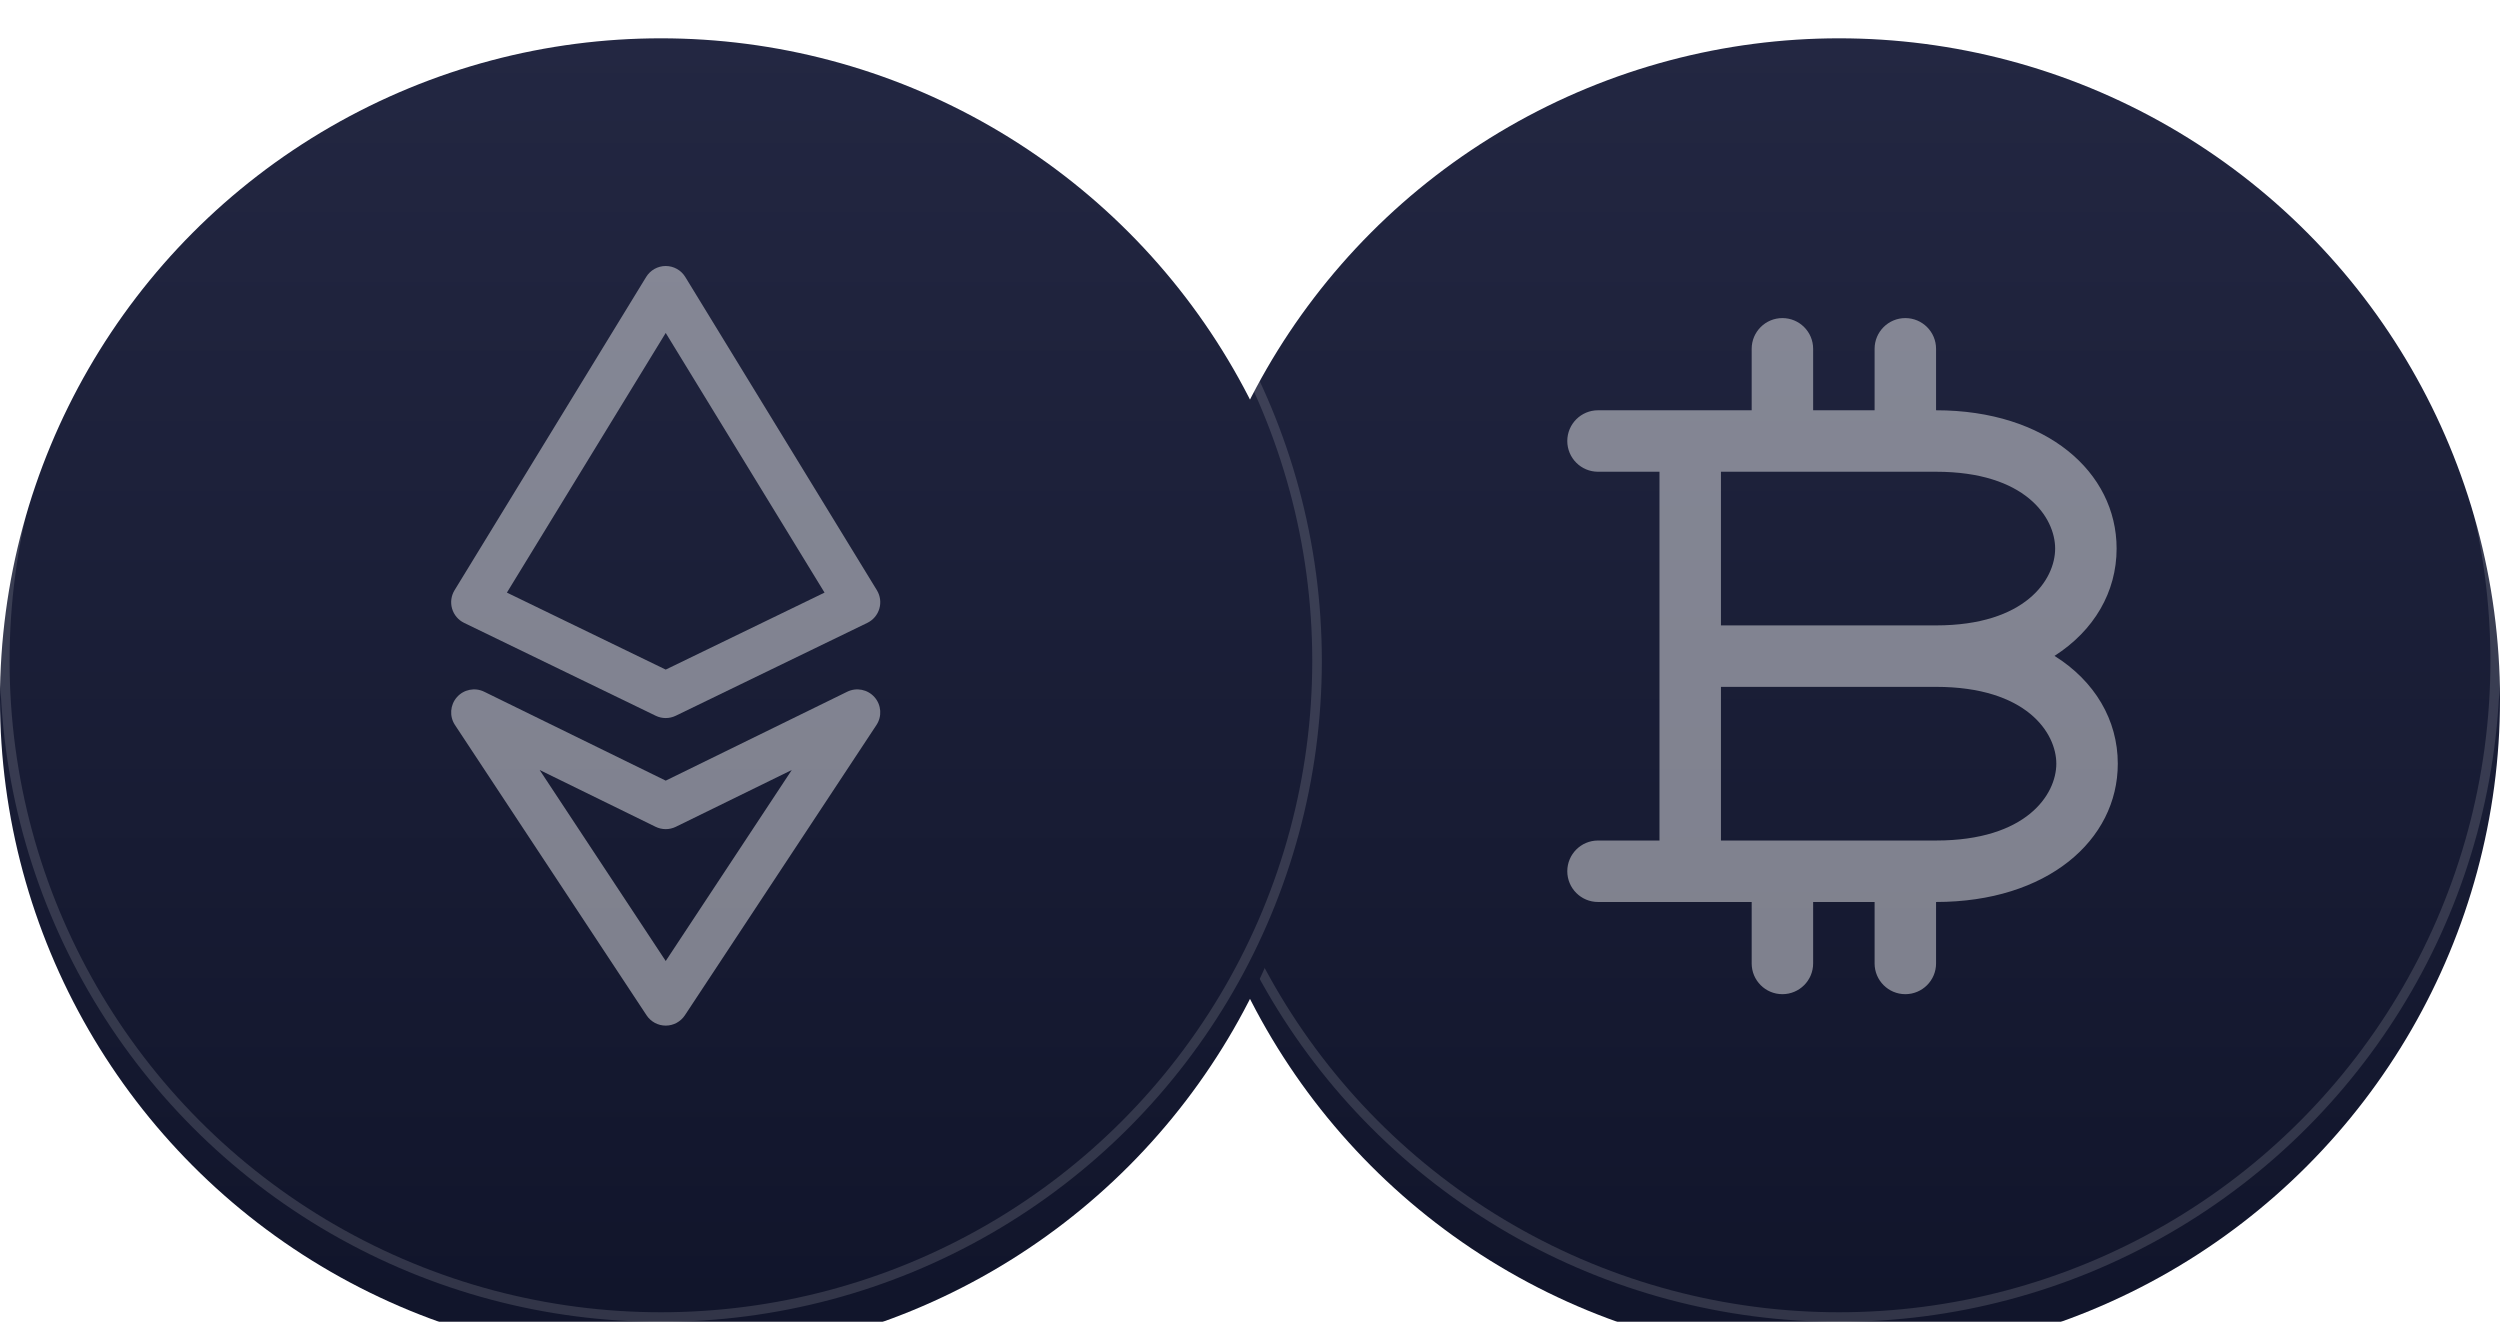
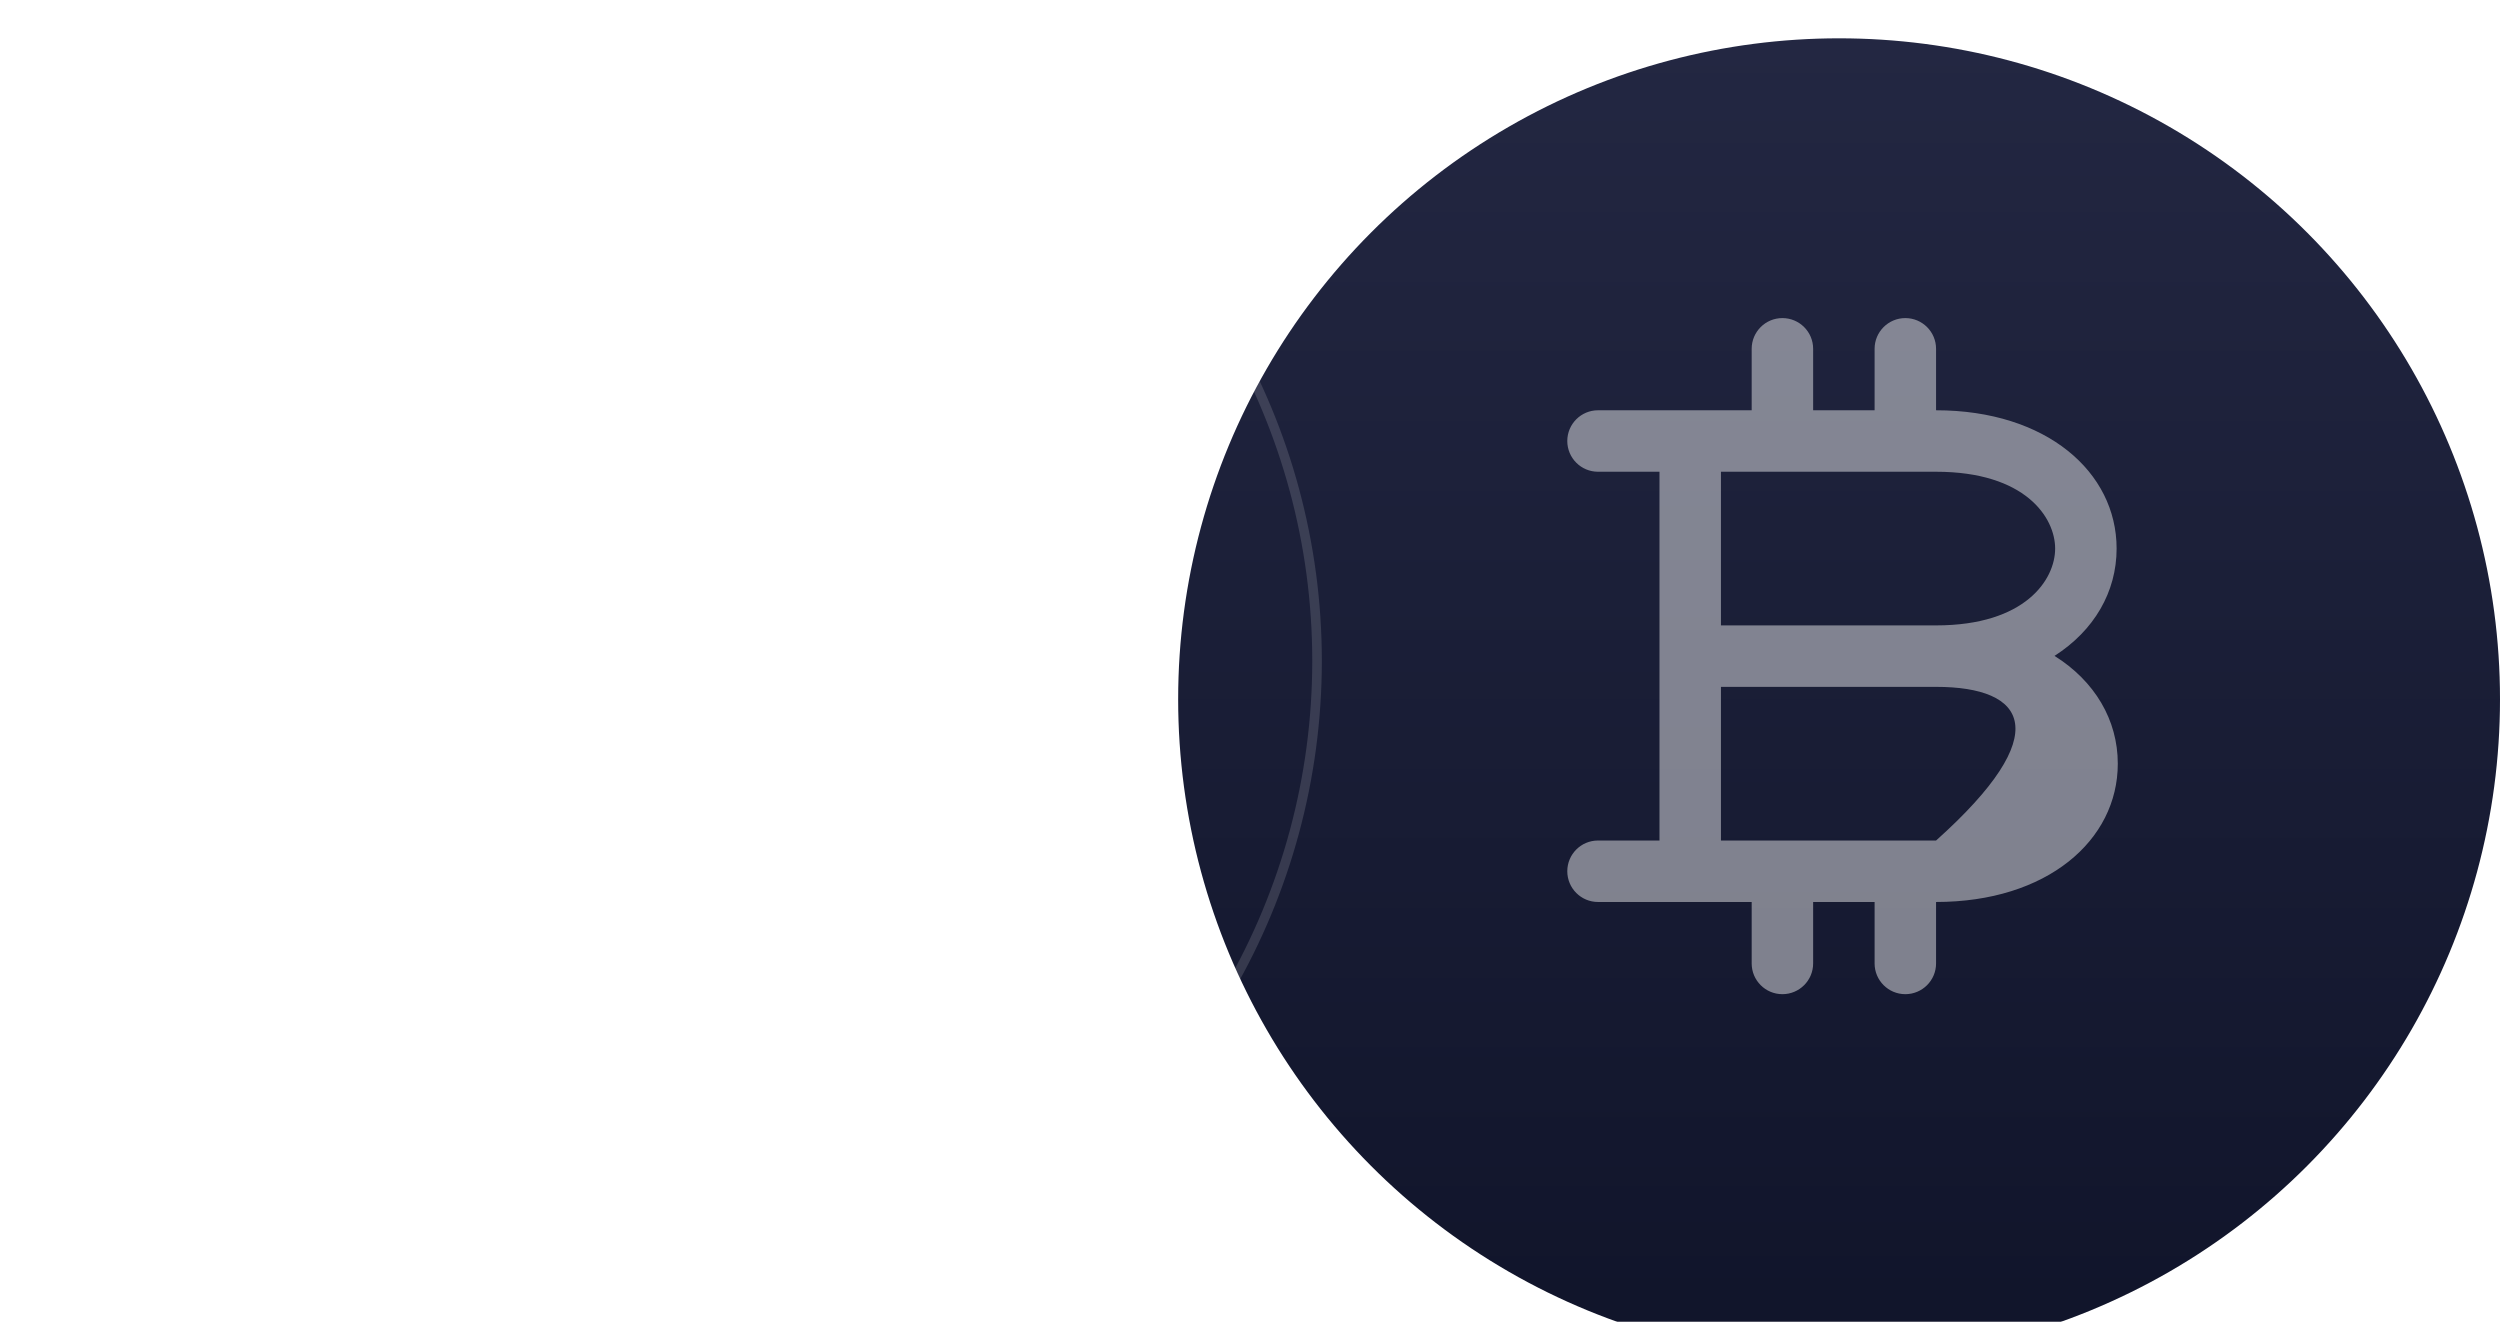
<svg xmlns="http://www.w3.org/2000/svg" width="261" height="138" viewBox="0 0 261 138" fill="none">
  <g filter="url(#filter0_i_325_77)">
    <circle cx="192" cy="69" r="69" fill="url(#paint0_linear_325_77)" />
  </g>
-   <circle cx="192" cy="69" r="68.5" stroke="white" stroke-opacity="0.14" />
-   <path fill-rule="evenodd" clip-rule="evenodd" d="M182.875 36.417C182.875 34.645 184.311 33.208 186.083 33.208C187.855 33.208 189.292 34.645 189.292 36.417V42.833H195.708V36.417C195.708 34.645 197.145 33.208 198.917 33.208C200.689 33.208 202.125 34.645 202.125 36.417V42.833C213.65 42.833 220.974 49.278 220.974 57.271C220.974 61.798 218.624 65.83 214.491 68.474C218.698 71.114 221.097 75.163 221.097 79.729C221.097 87.742 213.707 94.167 202.125 94.167V100.583C202.125 102.355 200.689 103.792 198.917 103.792C197.145 103.792 195.708 102.355 195.708 100.583V94.167H189.292V100.583C189.292 102.355 187.855 103.792 186.083 103.792C184.311 103.792 182.875 102.355 182.875 100.583V94.167H166.833C165.061 94.167 163.625 92.73 163.625 90.958C163.625 89.186 165.061 87.75 166.833 87.75H173.25V49.25H166.833C165.061 49.25 163.625 47.813 163.625 46.042C163.625 44.27 165.061 42.833 166.833 42.833H182.875V36.417ZM202.125 65.292C211.454 65.292 214.557 60.507 214.557 57.271C214.557 54.034 211.454 49.25 202.125 49.25H179.667V65.292H202.125ZM179.667 71.708V87.75H202.125C211.562 87.75 214.68 82.945 214.68 79.729C214.68 76.513 211.562 71.708 202.125 71.708H179.667Z" fill="white" fill-opacity="0.45" />
+   <path fill-rule="evenodd" clip-rule="evenodd" d="M182.875 36.417C182.875 34.645 184.311 33.208 186.083 33.208C187.855 33.208 189.292 34.645 189.292 36.417V42.833H195.708V36.417C195.708 34.645 197.145 33.208 198.917 33.208C200.689 33.208 202.125 34.645 202.125 36.417V42.833C213.65 42.833 220.974 49.278 220.974 57.271C220.974 61.798 218.624 65.83 214.491 68.474C218.698 71.114 221.097 75.163 221.097 79.729C221.097 87.742 213.707 94.167 202.125 94.167V100.583C202.125 102.355 200.689 103.792 198.917 103.792C197.145 103.792 195.708 102.355 195.708 100.583V94.167H189.292V100.583C189.292 102.355 187.855 103.792 186.083 103.792C184.311 103.792 182.875 102.355 182.875 100.583V94.167H166.833C165.061 94.167 163.625 92.73 163.625 90.958C163.625 89.186 165.061 87.75 166.833 87.75H173.25V49.25H166.833C165.061 49.25 163.625 47.813 163.625 46.042C163.625 44.27 165.061 42.833 166.833 42.833H182.875V36.417ZM202.125 65.292C211.454 65.292 214.557 60.507 214.557 57.271C214.557 54.034 211.454 49.25 202.125 49.25H179.667V65.292H202.125ZM179.667 71.708V87.75H202.125C214.68 76.513 211.562 71.708 202.125 71.708H179.667Z" fill="white" fill-opacity="0.45" />
  <g filter="url(#filter1_i_325_77)">
-     <circle cx="69" cy="69" r="69" fill="url(#paint1_linear_325_77)" />
-   </g>
+     </g>
  <circle cx="69" cy="69" r="68.5" stroke="white" stroke-opacity="0.14" />
  <path fill-rule="evenodd" clip-rule="evenodd" d="M69.501 27.771C70.335 27.771 71.109 28.205 71.544 28.917L91.548 61.622C91.9 62.199 91.993 62.898 91.803 63.546C91.613 64.195 91.157 64.733 90.549 65.028L70.546 74.725C69.885 75.045 69.115 75.045 68.456 74.725L48.452 65.028C47.844 64.733 47.389 64.195 47.198 63.546C47.008 62.898 47.101 62.199 47.454 61.622L67.457 28.917C67.892 28.205 68.666 27.771 69.501 27.771ZM69.501 34.758L52.92 61.868L69.501 69.906L86.082 61.868L69.501 34.758Z" fill="white" fill-opacity="0.45" />
  <path fill-rule="evenodd" clip-rule="evenodd" d="M69.501 107.074C68.696 107.074 67.945 106.67 67.501 105.998L47.498 75.689C46.903 74.787 46.985 73.598 47.699 72.787C48.412 71.975 49.581 71.742 50.551 72.217L69.501 81.498L88.45 72.217C89.42 71.742 90.589 71.975 91.303 72.787C92.016 73.598 92.099 74.787 91.503 75.689L71.501 105.998C71.057 106.67 70.306 107.074 69.501 107.074ZM69.501 100.329L82.661 80.389L70.555 86.318C69.89 86.643 69.112 86.643 68.447 86.318L56.34 80.388L69.501 100.329Z" fill="white" fill-opacity="0.45" />
  <defs>
    <filter id="filter0_i_325_77" x="123" y="0" width="138" height="142" filterUnits="userSpaceOnUse" color-interpolation-filters="sRGB">
      <feFlood flood-opacity="0" result="BackgroundImageFix" />
      <feBlend mode="normal" in="SourceGraphic" in2="BackgroundImageFix" result="shape" />
      <feColorMatrix in="SourceAlpha" type="matrix" values="0 0 0 0 0 0 0 0 0 0 0 0 0 0 0 0 0 0 127 0" result="hardAlpha" />
      <feOffset dy="4" />
      <feGaussianBlur stdDeviation="12.5" />
      <feComposite in2="hardAlpha" operator="arithmetic" k2="-1" k3="1" />
      <feColorMatrix type="matrix" values="0 0 0 0 1 0 0 0 0 1 0 0 0 0 1 0 0 0 0.07 0" />
      <feBlend mode="normal" in2="shape" result="effect1_innerShadow_325_77" />
    </filter>
    <filter id="filter1_i_325_77" x="0" y="0" width="138" height="142" filterUnits="userSpaceOnUse" color-interpolation-filters="sRGB">
      <feFlood flood-opacity="0" result="BackgroundImageFix" />
      <feBlend mode="normal" in="SourceGraphic" in2="BackgroundImageFix" result="shape" />
      <feColorMatrix in="SourceAlpha" type="matrix" values="0 0 0 0 0 0 0 0 0 0 0 0 0 0 0 0 0 0 127 0" result="hardAlpha" />
      <feOffset dy="4" />
      <feGaussianBlur stdDeviation="12.5" />
      <feComposite in2="hardAlpha" operator="arithmetic" k2="-1" k3="1" />
      <feColorMatrix type="matrix" values="0 0 0 0 1 0 0 0 0 1 0 0 0 0 1 0 0 0 0.07 0" />
      <feBlend mode="normal" in2="shape" result="effect1_innerShadow_325_77" />
    </filter>
    <linearGradient id="paint0_linear_325_77" x1="192" y1="0" x2="192" y2="138" gradientUnits="userSpaceOnUse">
      <stop stop-color="#232742" />
      <stop offset="1" stop-color="#10142A" />
    </linearGradient>
    <linearGradient id="paint1_linear_325_77" x1="69" y1="0" x2="69" y2="138" gradientUnits="userSpaceOnUse">
      <stop stop-color="#232742" />
      <stop offset="1" stop-color="#10142A" />
    </linearGradient>
  </defs>
</svg>